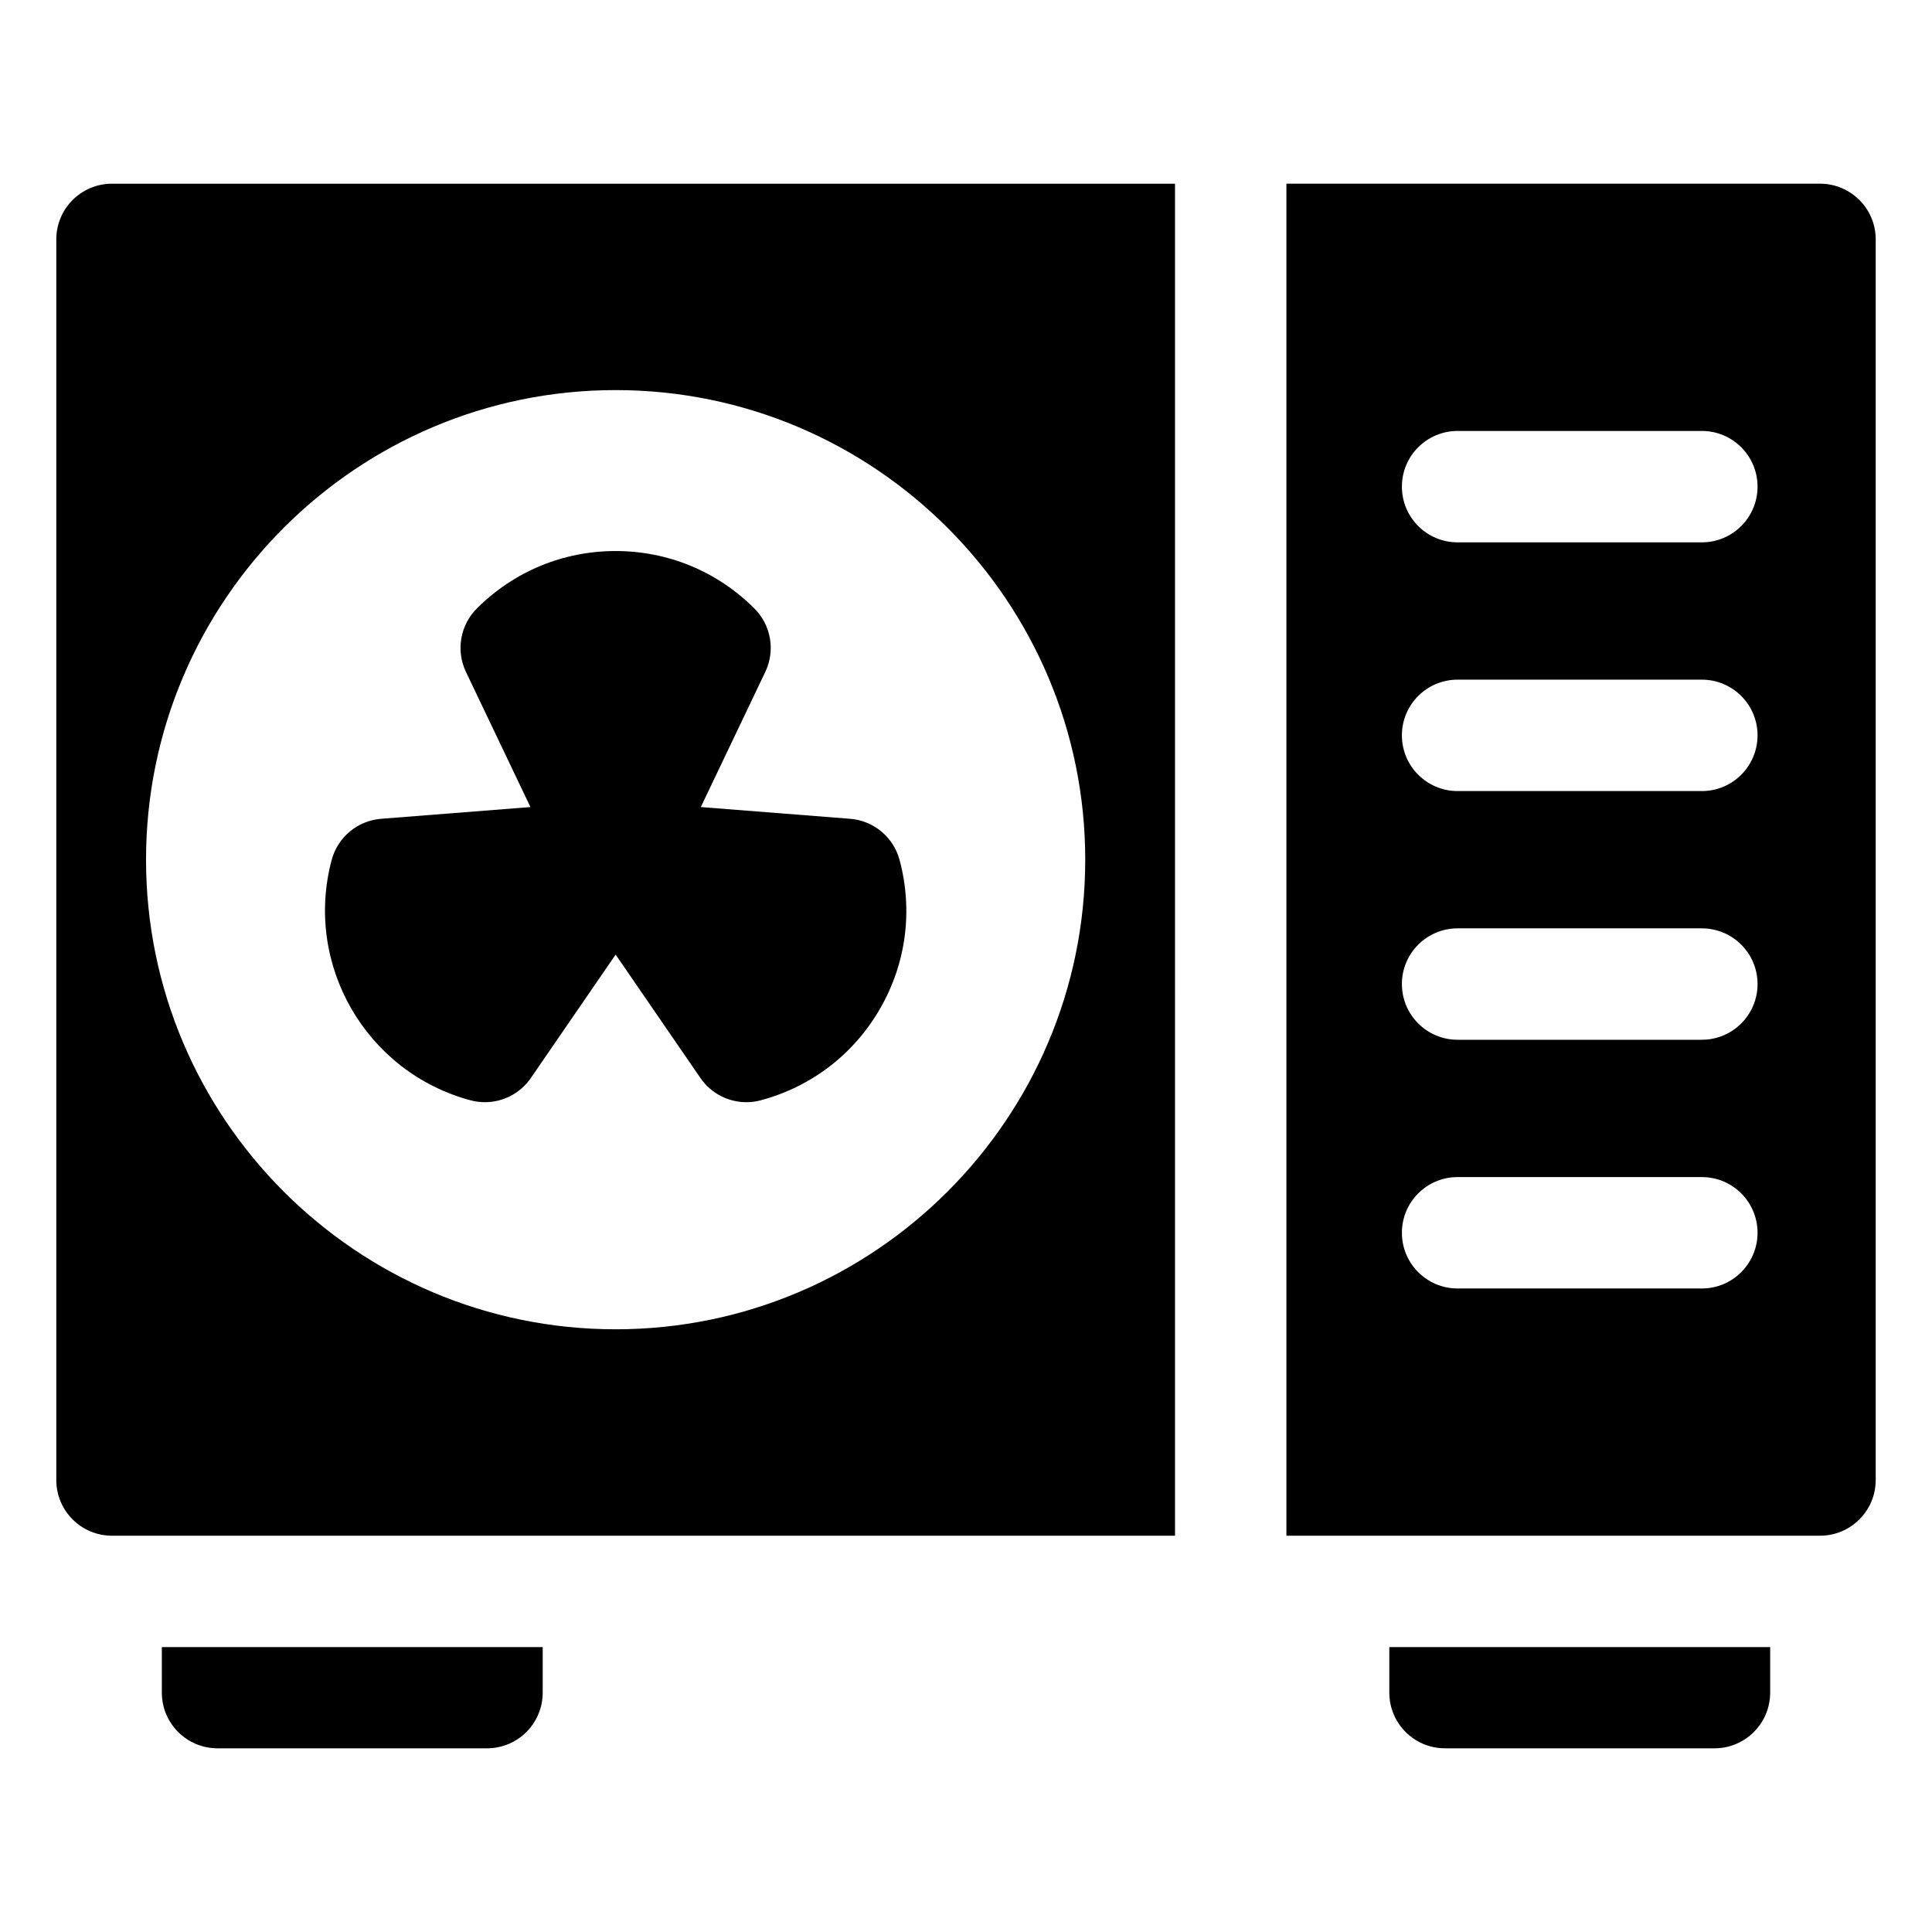
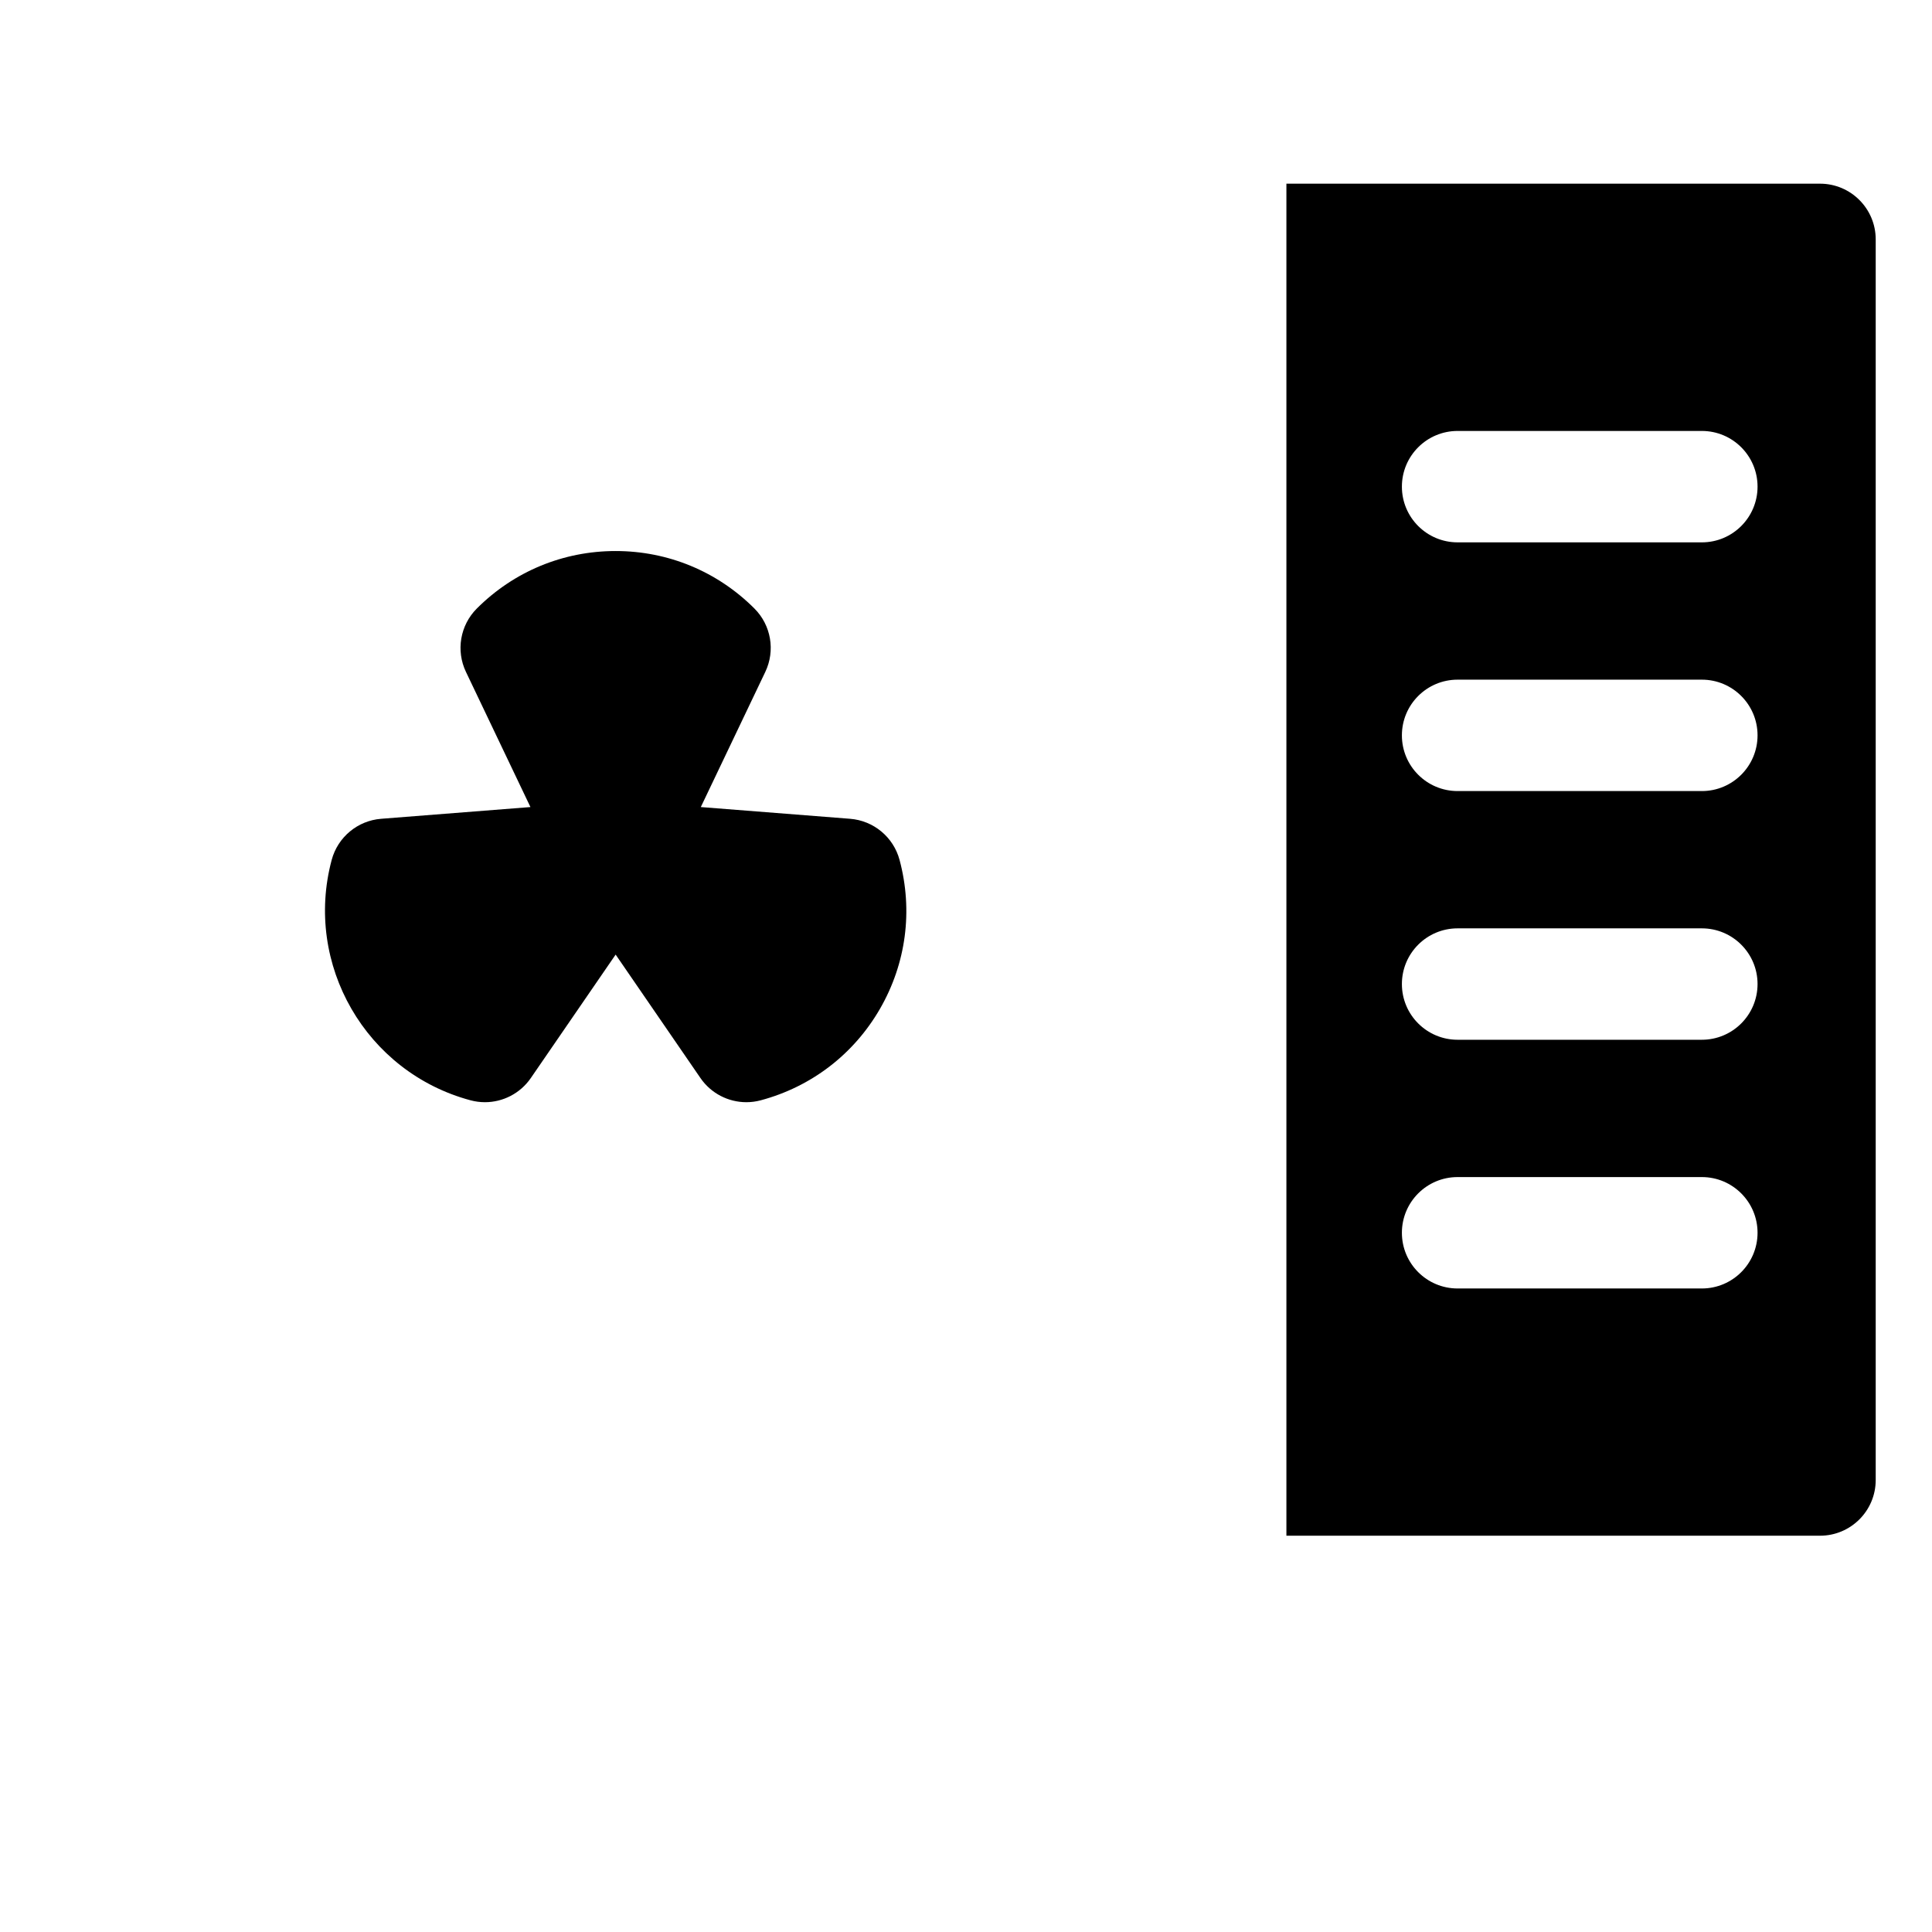
<svg xmlns="http://www.w3.org/2000/svg" fill="#000000" width="800px" height="800px" version="1.1" viewBox="144 144 512 512">
  <g>
-     <path d="m158.92 207.44v328.78c0 8.152 6.609 14.762 14.762 14.762h281.71l-0.004-358.3h-281.71c-8.152 0-14.758 6.609-14.758 14.762zm148.23 39.938c68.621 0 124.45 55.828 124.45 124.45 0 68.621-55.828 124.45-124.45 124.45-68.625 0-124.45-55.828-124.45-124.45 0-68.625 55.828-124.45 124.45-124.45z" />
    <path d="m268.69 435.59c1.27 0.34 2.551 0.504 3.82 0.504 4.781 0 9.367-2.332 12.164-6.402l22.477-32.715 22.477 32.715c2.797 4.074 7.383 6.402 12.164 6.402 1.27 0 2.551-0.164 3.82-0.504 13.422-3.598 24.637-12.203 31.586-24.234 6.949-12.035 8.793-26.051 5.195-39.473-1.621-6.039-6.867-10.402-13.102-10.895l-39.57-3.109 17.094-35.824c2.691-5.644 1.539-12.371-2.887-16.793-9.824-9.824-22.887-15.234-36.781-15.234s-26.957 5.41-36.781 15.234c-4.422 4.422-5.578 11.148-2.887 16.793l17.094 35.824-39.57 3.109c-6.234 0.488-11.484 4.856-13.102 10.895-7.414 27.703 9.086 56.281 36.789 63.707z" />
    <path d="m626.32 192.68h-141.41v358.3h141.41c8.152 0 14.762-6.609 14.762-14.762v-328.78c0-8.152-6.613-14.762-14.762-14.762zm-31.312 292.78h-64.73c-8.152 0-14.762-6.609-14.762-14.762s6.609-14.762 14.762-14.762h64.73c8.152 0 14.762 6.609 14.762 14.762-0.004 8.152-6.613 14.762-14.762 14.762zm0-65.914h-64.73c-8.152 0-14.762-6.609-14.762-14.762s6.609-14.762 14.762-14.762h64.73c8.152 0 14.762 6.609 14.762 14.762-0.004 8.156-6.613 14.762-14.762 14.762zm0-65.906h-64.73c-8.152 0-14.762-6.609-14.762-14.762s6.609-14.762 14.762-14.762h64.73c8.152 0 14.762 6.609 14.762 14.762-0.004 8.152-6.613 14.762-14.762 14.762zm0-65.91h-64.73c-8.152 0-14.762-6.609-14.762-14.762 0-8.152 6.609-14.762 14.762-14.762h64.73c8.152 0 14.762 6.609 14.762 14.762-0.004 8.152-6.613 14.762-14.762 14.762z" />
-     <path d="m186.89 592.56c0 8.152 6.609 14.762 14.762 14.762h71.41c8.152 0 14.762-6.609 14.762-14.762v-12.066h-100.93z" />
-     <path d="m512.18 592.56c0 8.152 6.609 14.762 14.762 14.762h71.41c8.148 0 14.762-6.609 14.762-14.762v-12.066h-100.93z" />
  </g>
</svg>